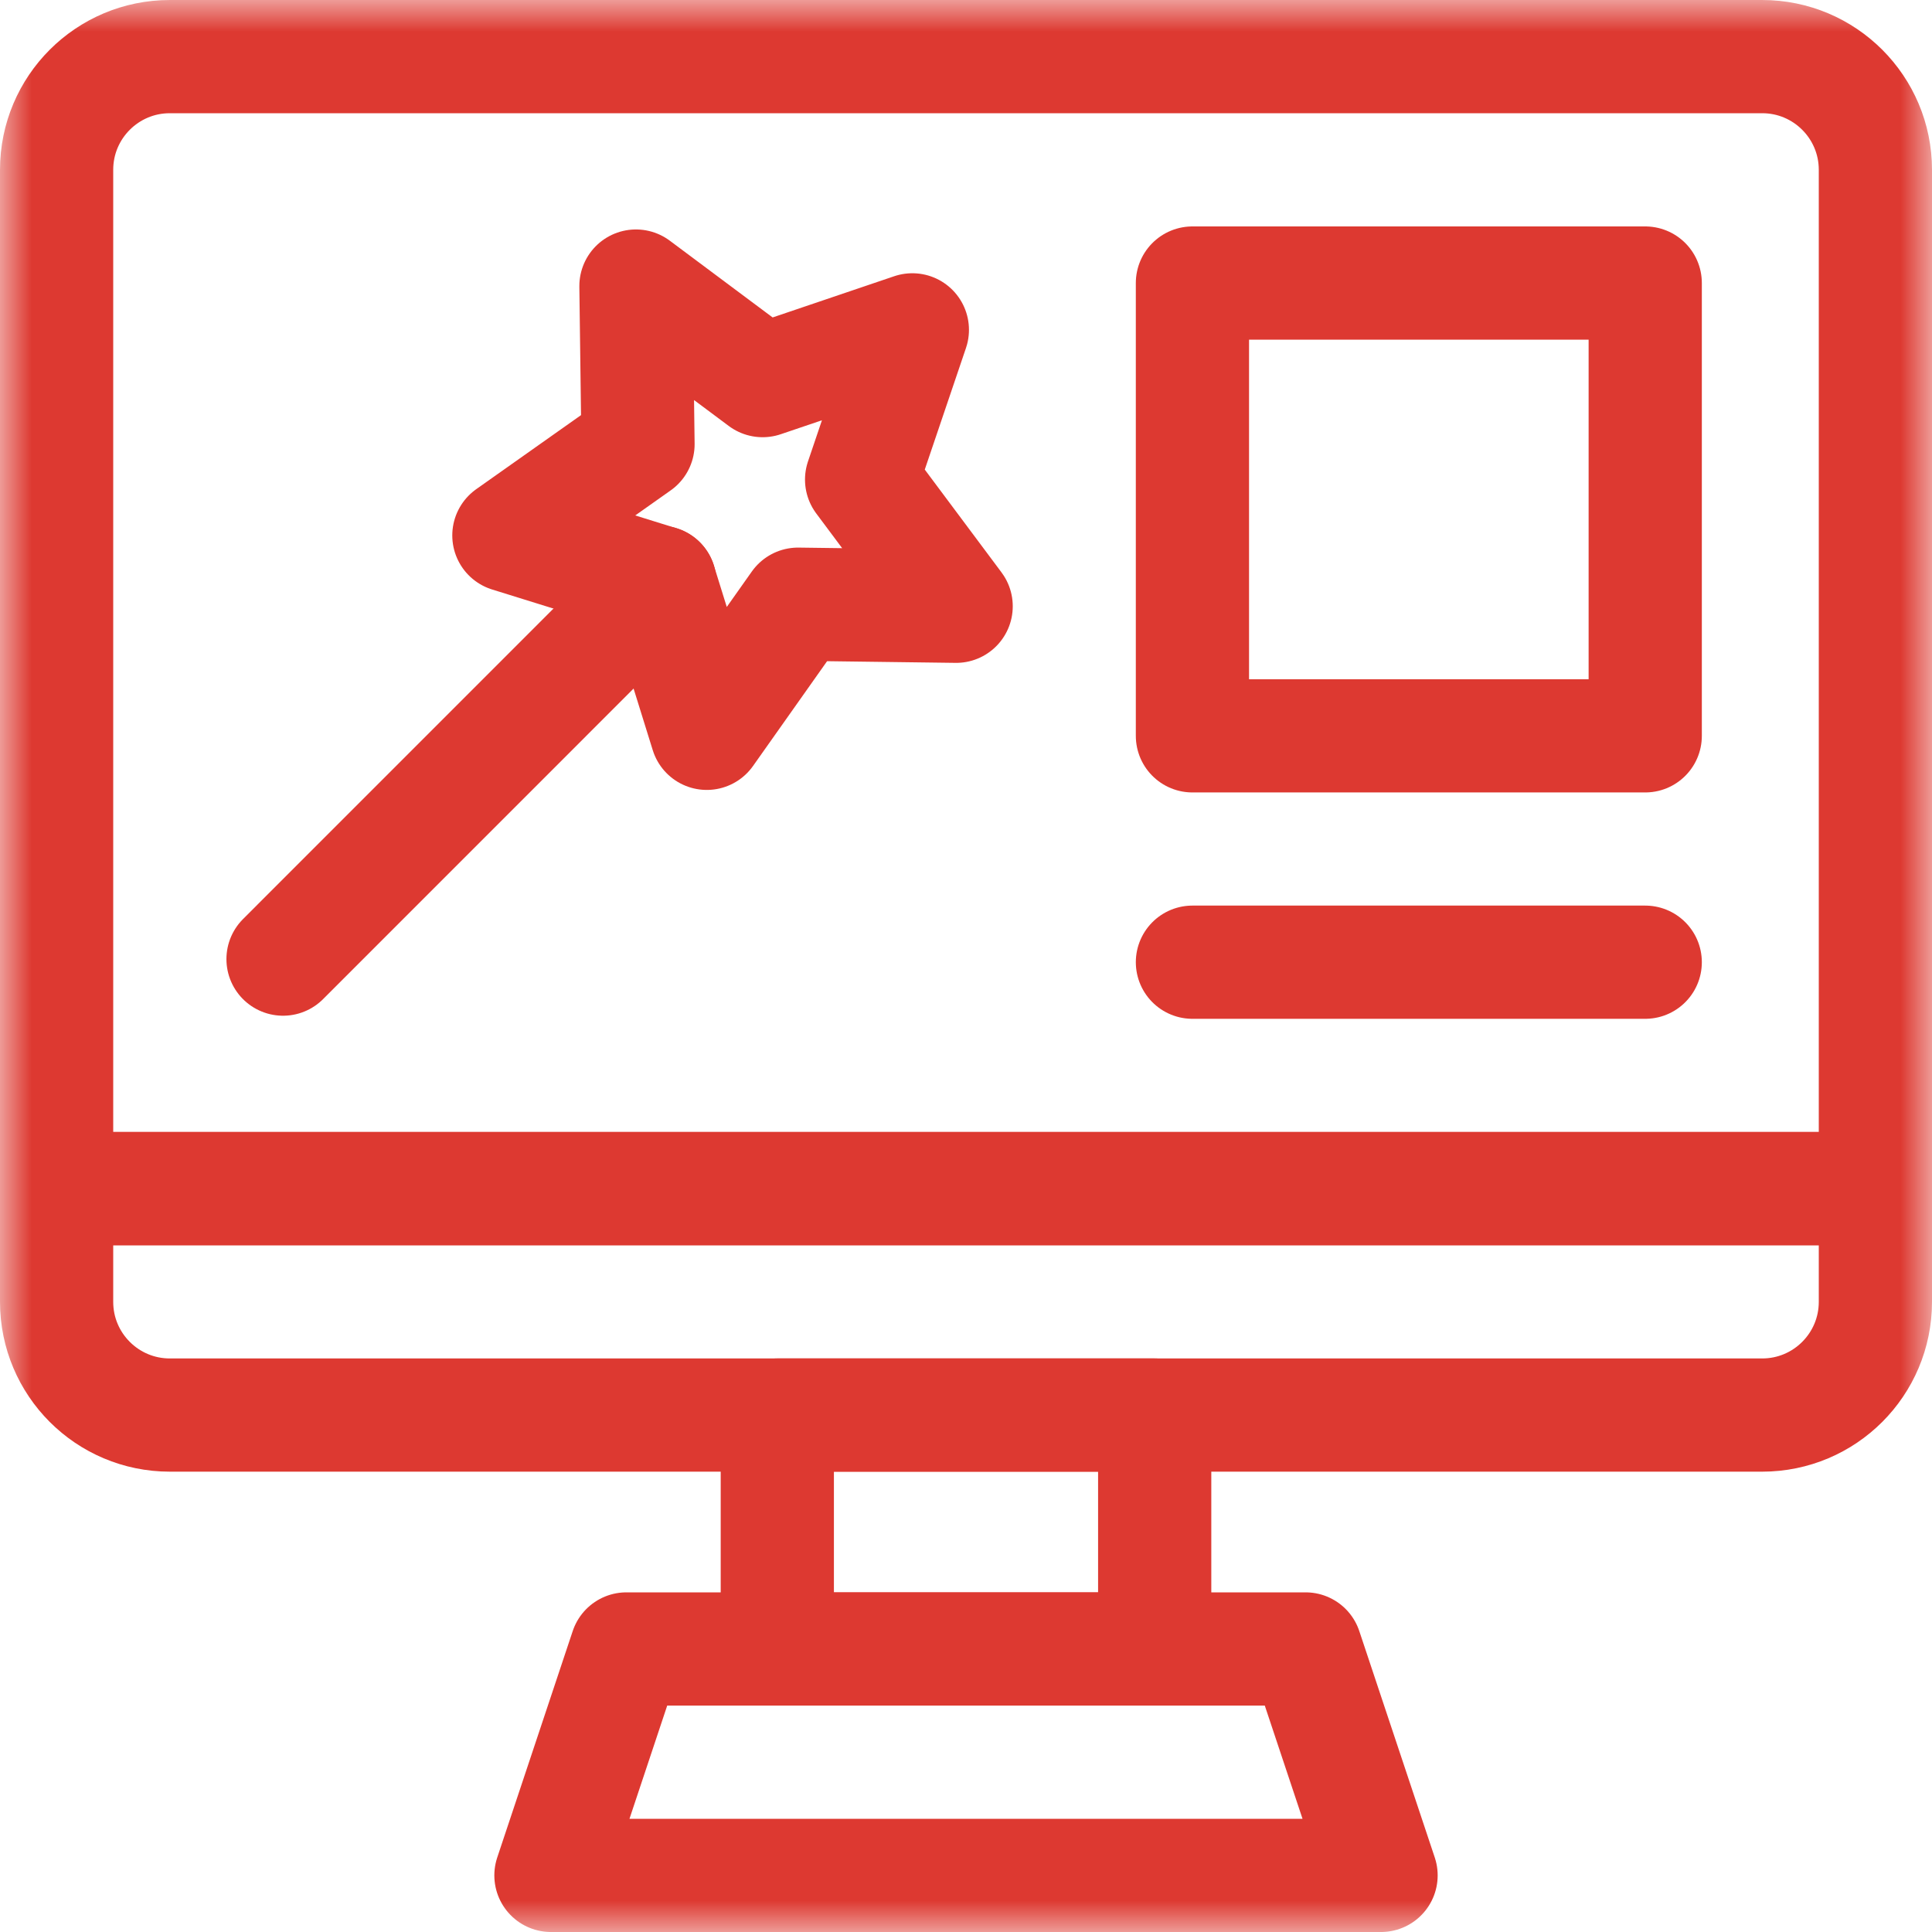
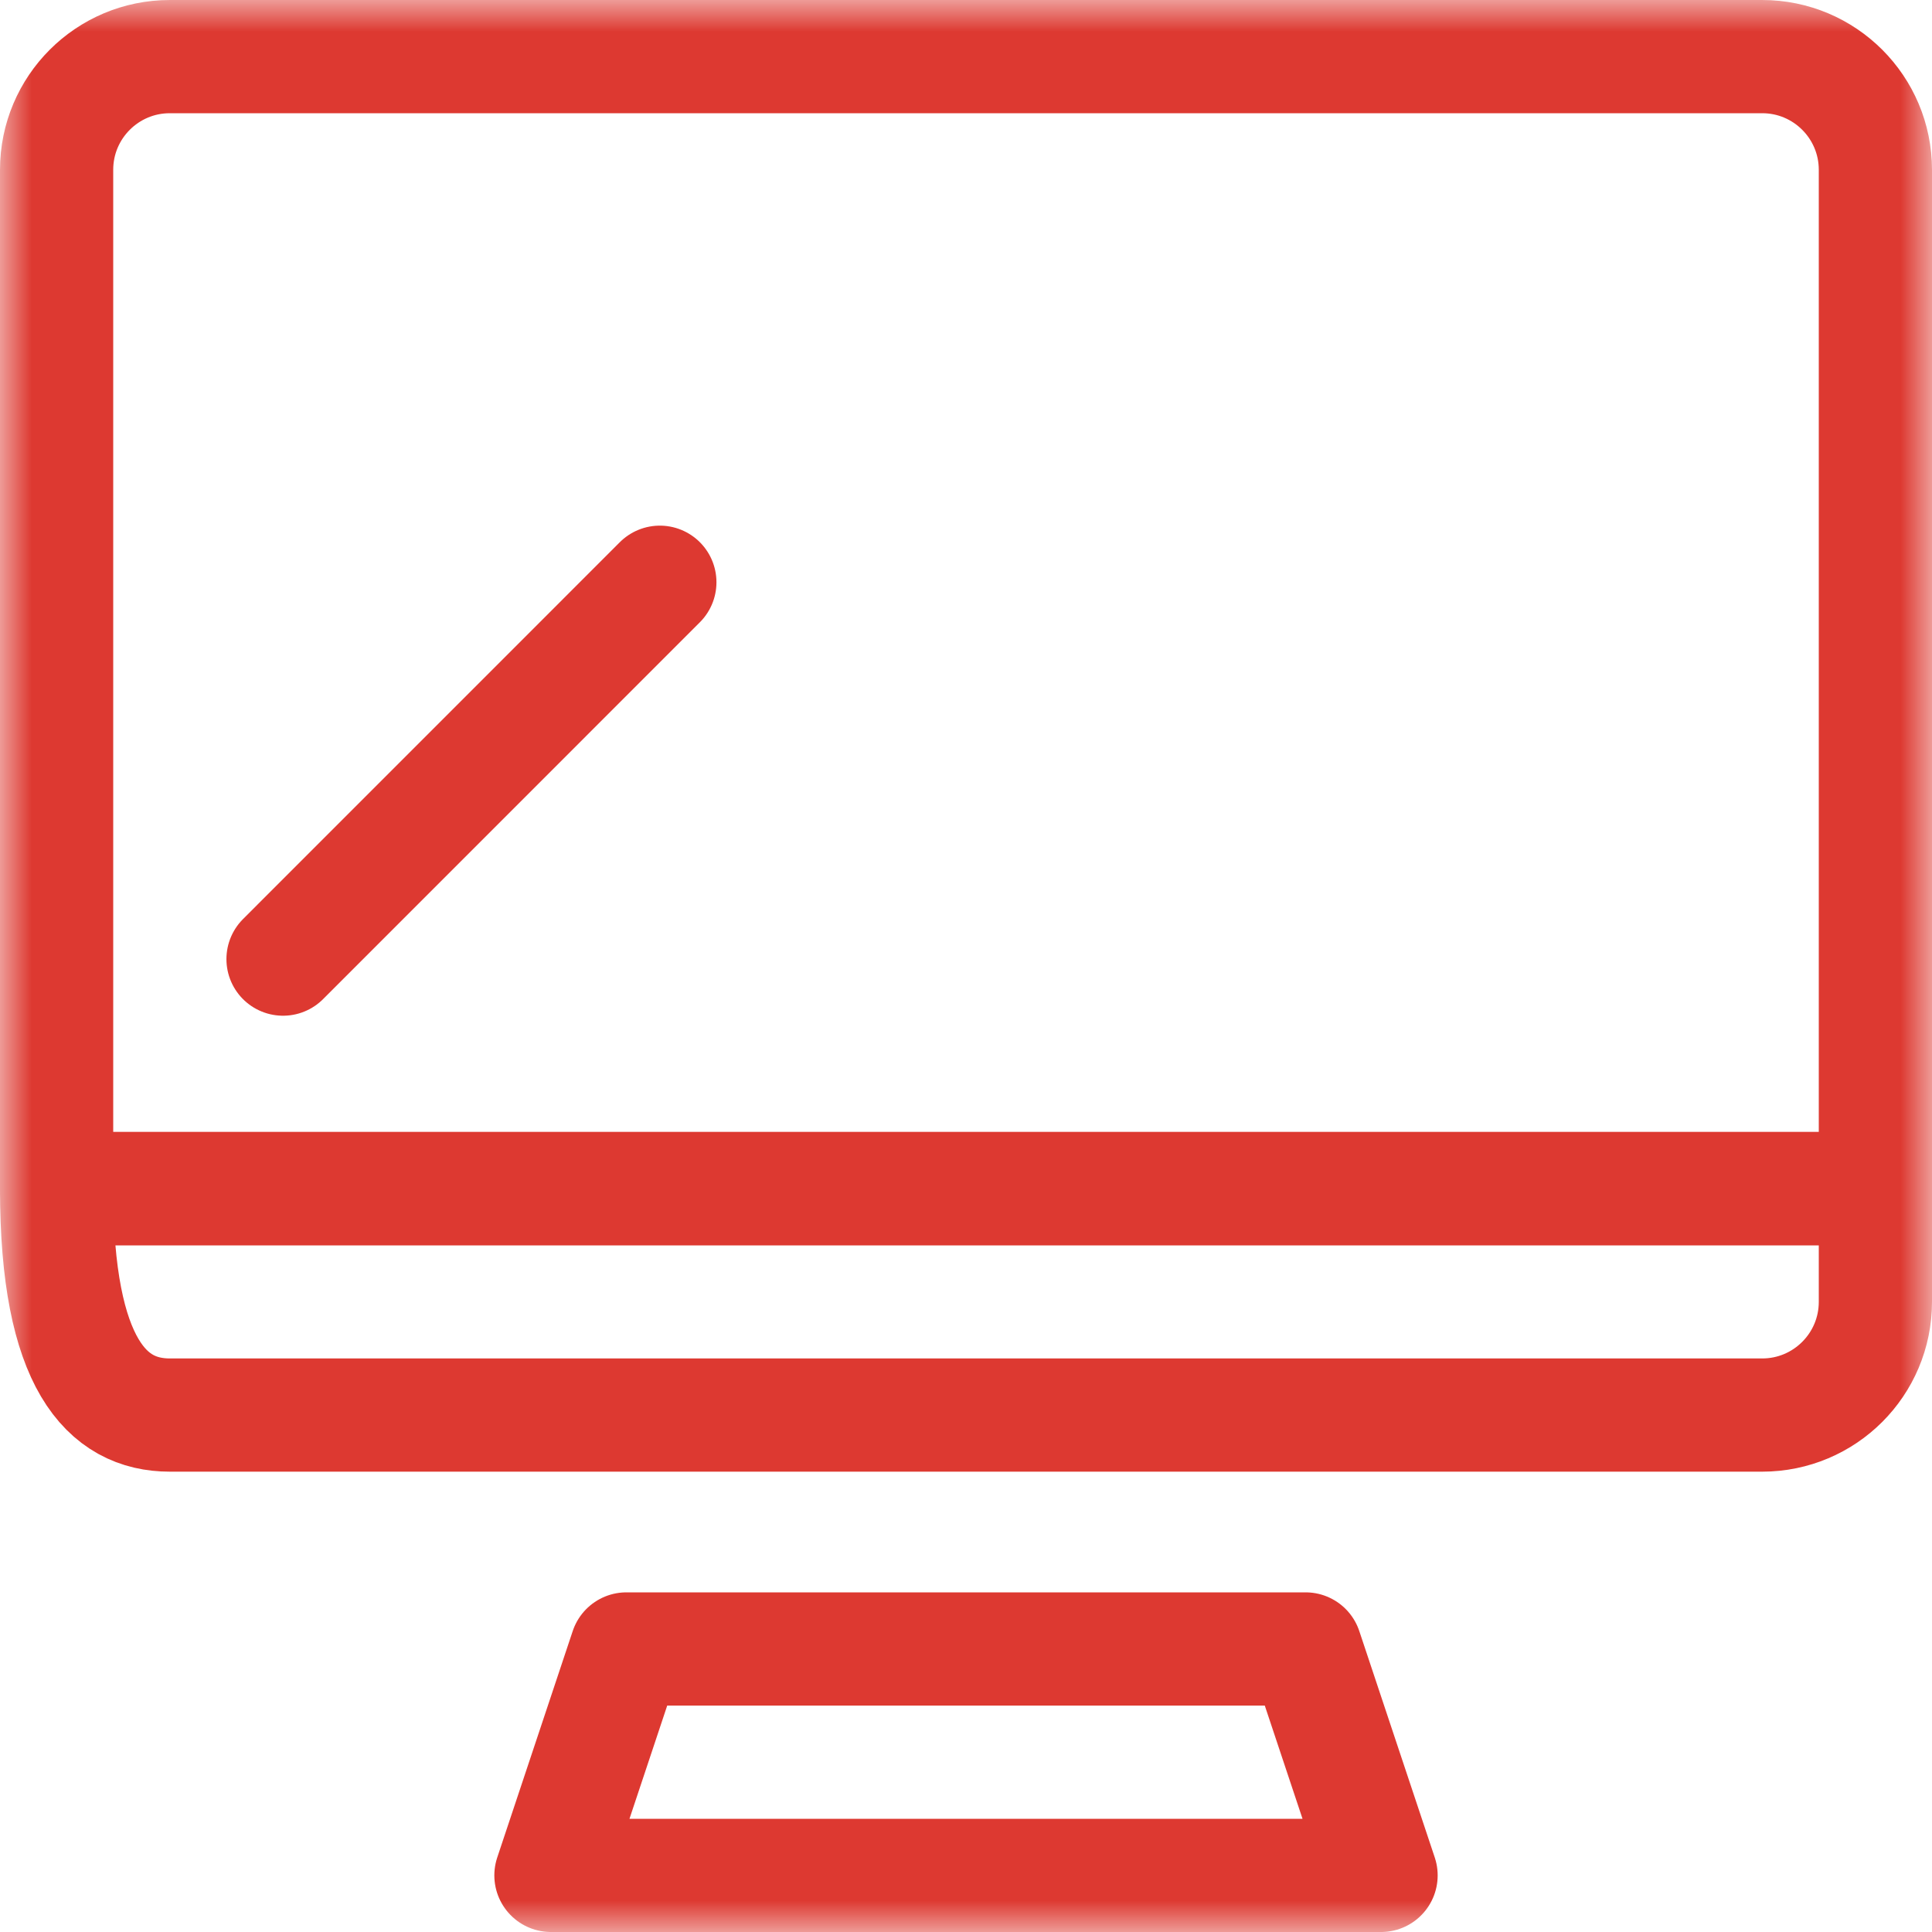
<svg xmlns="http://www.w3.org/2000/svg" width="30" height="30" viewBox="0 0 30 30" fill="none">
  <g clip-path="url(#clip0_691_24546)">
    <g clip-path="url(#clip1_691_24546)">
      <mask id="mask0_691_24546" style="mask-type:luminance" maskUnits="userSpaceOnUse" x="0" y="0" width="30" height="30">
        <path d="M0 1.90735e-06H30V30H0V1.90735e-06Z" fill="white" />
      </mask>
      <g mask="url(#mask0_691_24546)">
        <path d="M20.273 25.605H9.727L8.555 29.121H21.445L20.273 25.605Z" stroke="#DD3931" stroke-width="1.758" stroke-miterlimit="10" stroke-linecap="round" stroke-linejoin="round" />
      </g>
-       <path d="M17.93 21.973H12.07V25.605H17.93V21.973Z" stroke="#DD3931" stroke-width="1.758" stroke-miterlimit="10" stroke-linecap="round" stroke-linejoin="round" />
      <mask id="mask1_691_24546" style="mask-type:luminance" maskUnits="userSpaceOnUse" x="0" y="0" width="30" height="30">
        <path d="M0 1.90735e-06H30V30H0V1.90735e-06Z" fill="white" />
      </mask>
      <g mask="url(#mask1_691_24546)">
-         <path d="M29.121 18.457H0.879V20.215C0.879 21.186 1.666 21.973 2.637 21.973H27.363C28.334 21.973 29.121 21.186 29.121 20.215V18.457Z" stroke="#DD3931" stroke-width="1.758" stroke-miterlimit="10" stroke-linecap="round" stroke-linejoin="round" />
+         <path d="M29.121 18.457H0.879C0.879 21.186 1.666 21.973 2.637 21.973H27.363C28.334 21.973 29.121 21.186 29.121 20.215V18.457Z" stroke="#DD3931" stroke-width="1.758" stroke-miterlimit="10" stroke-linecap="round" stroke-linejoin="round" />
        <path d="M27.363 0.879H2.637C1.666 0.879 0.879 1.666 0.879 2.637V18.457H29.121V2.637C29.121 1.666 28.334 0.879 27.363 0.879Z" stroke="#DD3931" stroke-width="1.758" stroke-miterlimit="10" stroke-linecap="round" stroke-linejoin="round" />
        <path d="M10.246 9.041L4.395 14.893" stroke="#DD3931" stroke-width="1.758" stroke-miterlimit="10" stroke-linecap="round" stroke-linejoin="round" />
-         <path d="M14.167 5.122L13.379 7.447L14.847 9.414L12.392 9.382L10.975 11.387L10.246 9.043L7.902 8.314L9.907 6.897L9.875 4.442L11.842 5.91L14.167 5.122Z" stroke="#DD3931" stroke-width="1.758" stroke-miterlimit="10" stroke-linecap="round" stroke-linejoin="round" />
-         <path d="M25.547 4.395H18.516V11.426H25.547V4.395Z" stroke="#DD3931" stroke-width="1.758" stroke-miterlimit="10" stroke-linecap="round" stroke-linejoin="round" />
-         <path d="M25.547 14.941H18.516" stroke="#DD3931" stroke-width="1.758" stroke-miterlimit="10" stroke-linecap="round" stroke-linejoin="round" />
      </g>
    </g>
  </g>
  <defs>
    <clipPath id="clip0_691_24546">
      <rect width="30" height="30" fill="white" />
    </clipPath>
    <clipPath id="clip1_691_24546">
      <rect width="30" height="30" fill="white" />
    </clipPath>
  </defs>
</svg>